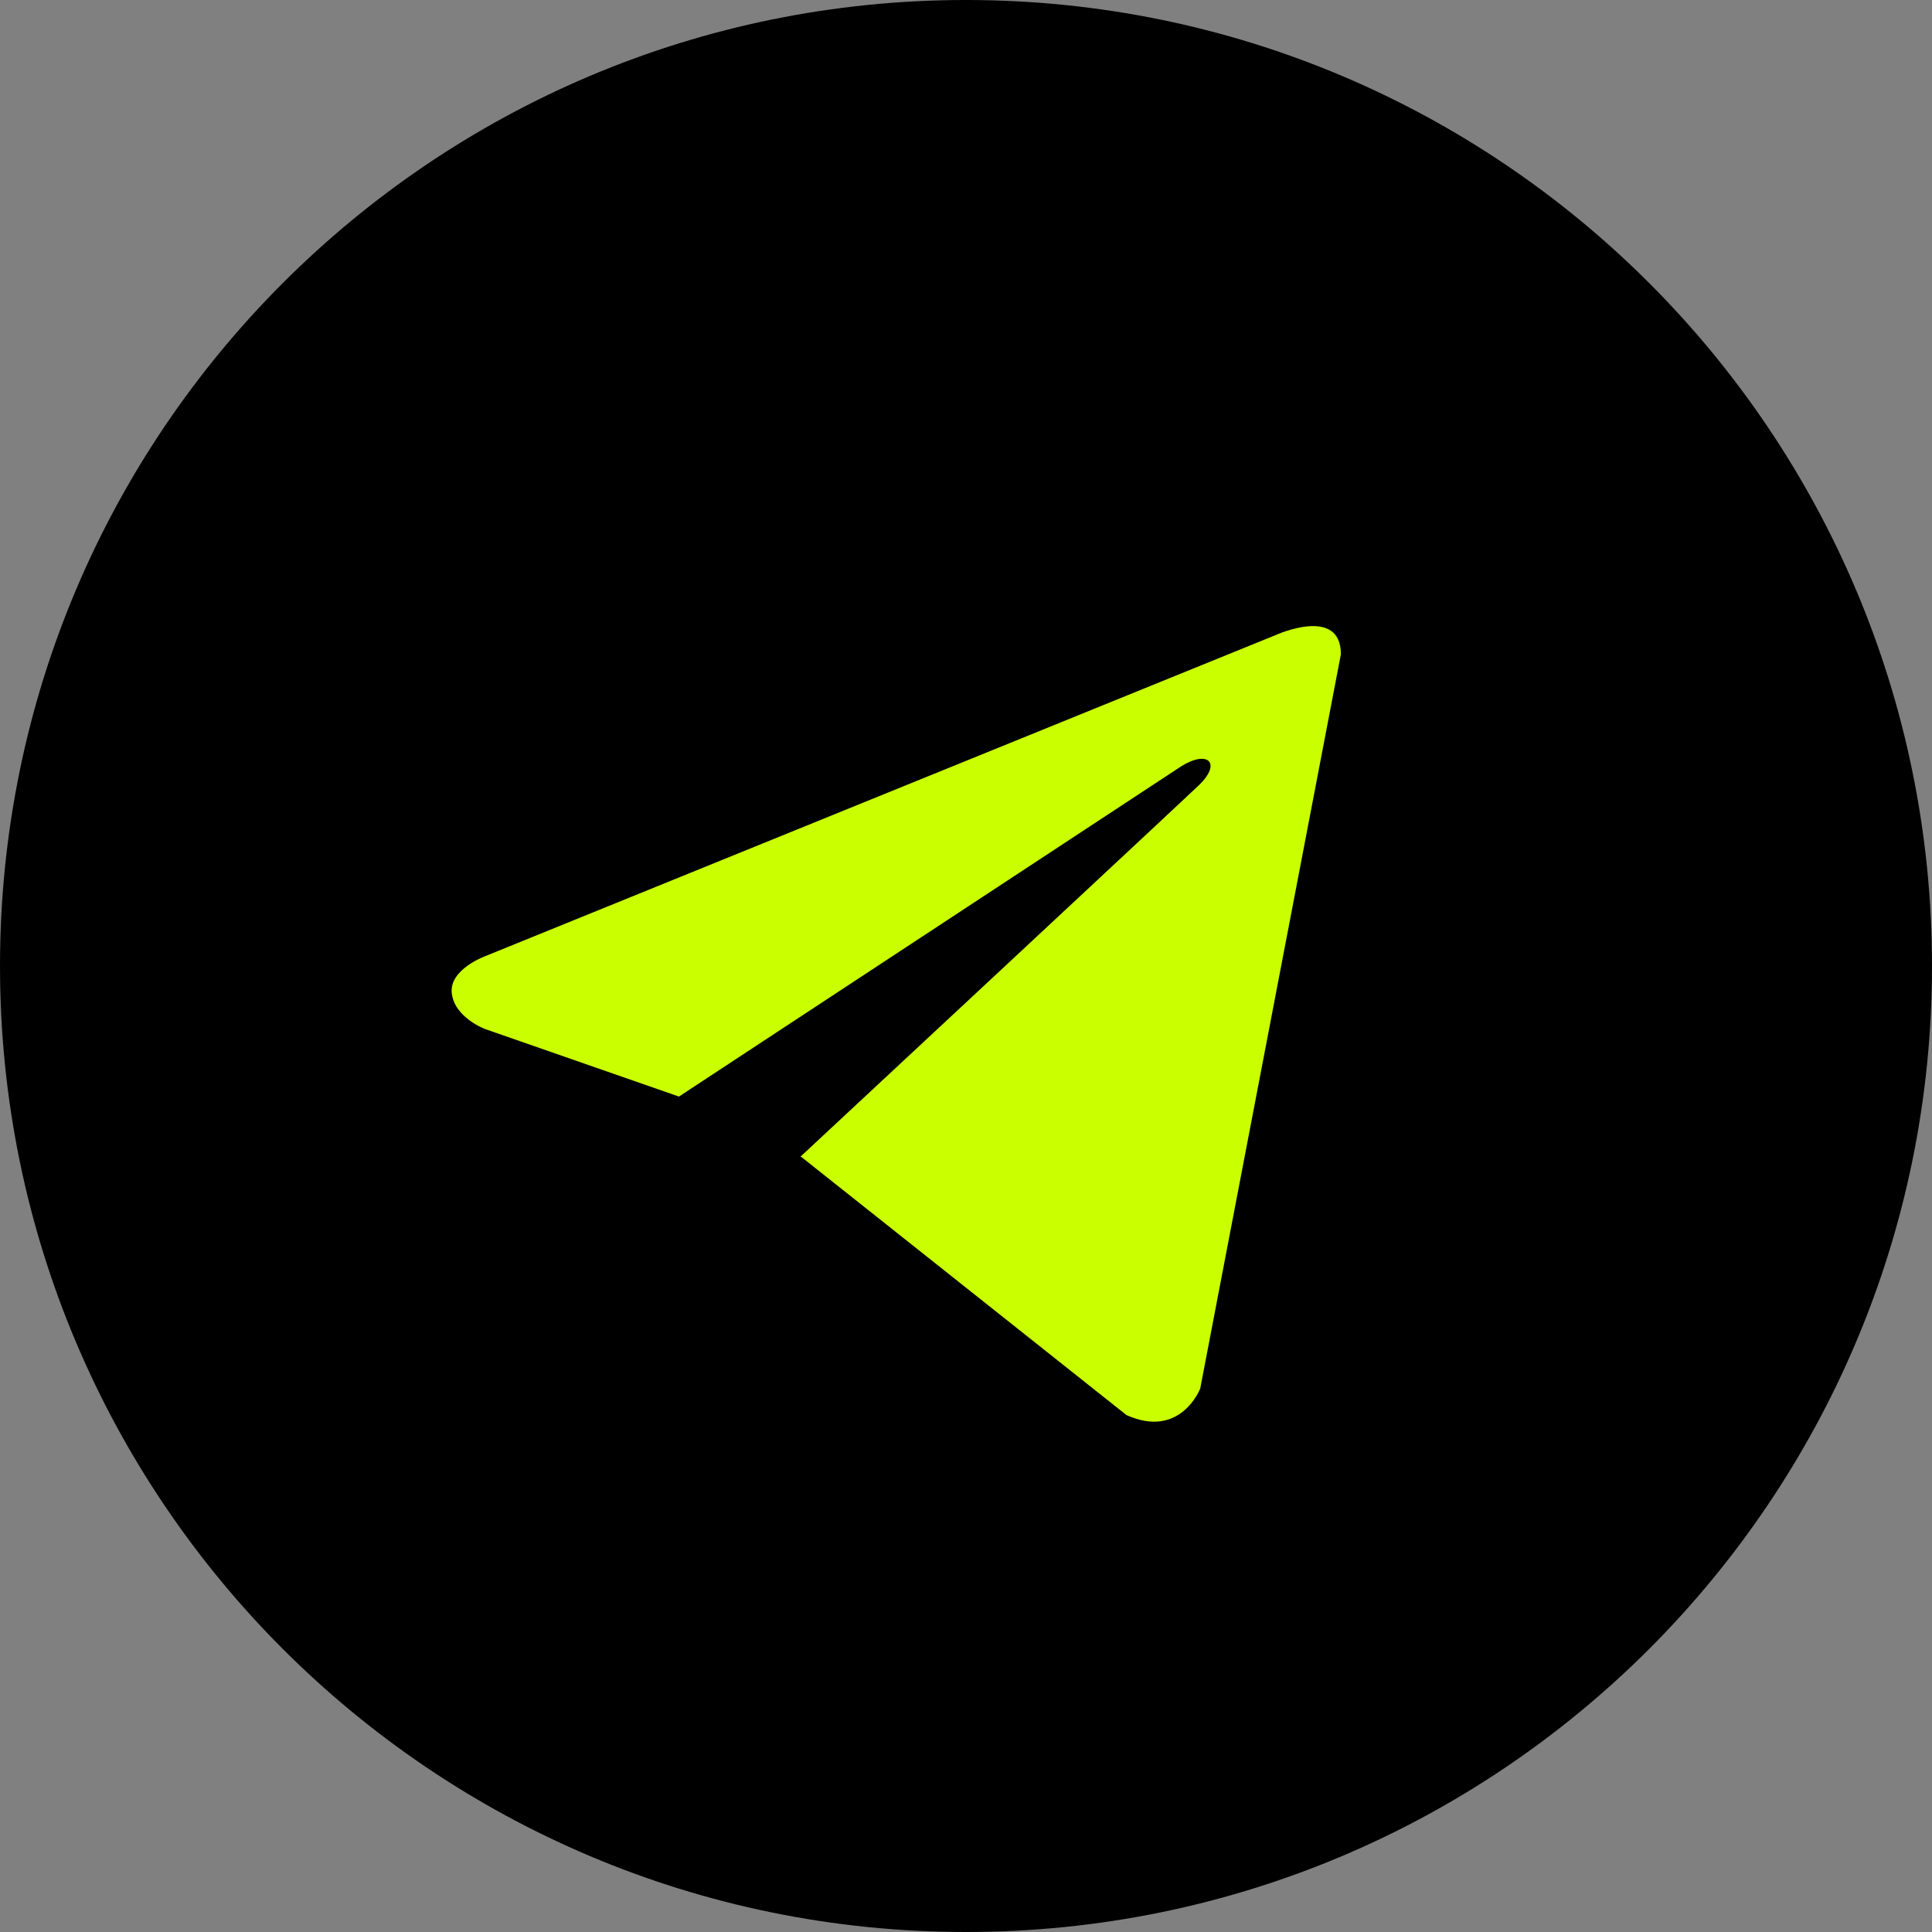
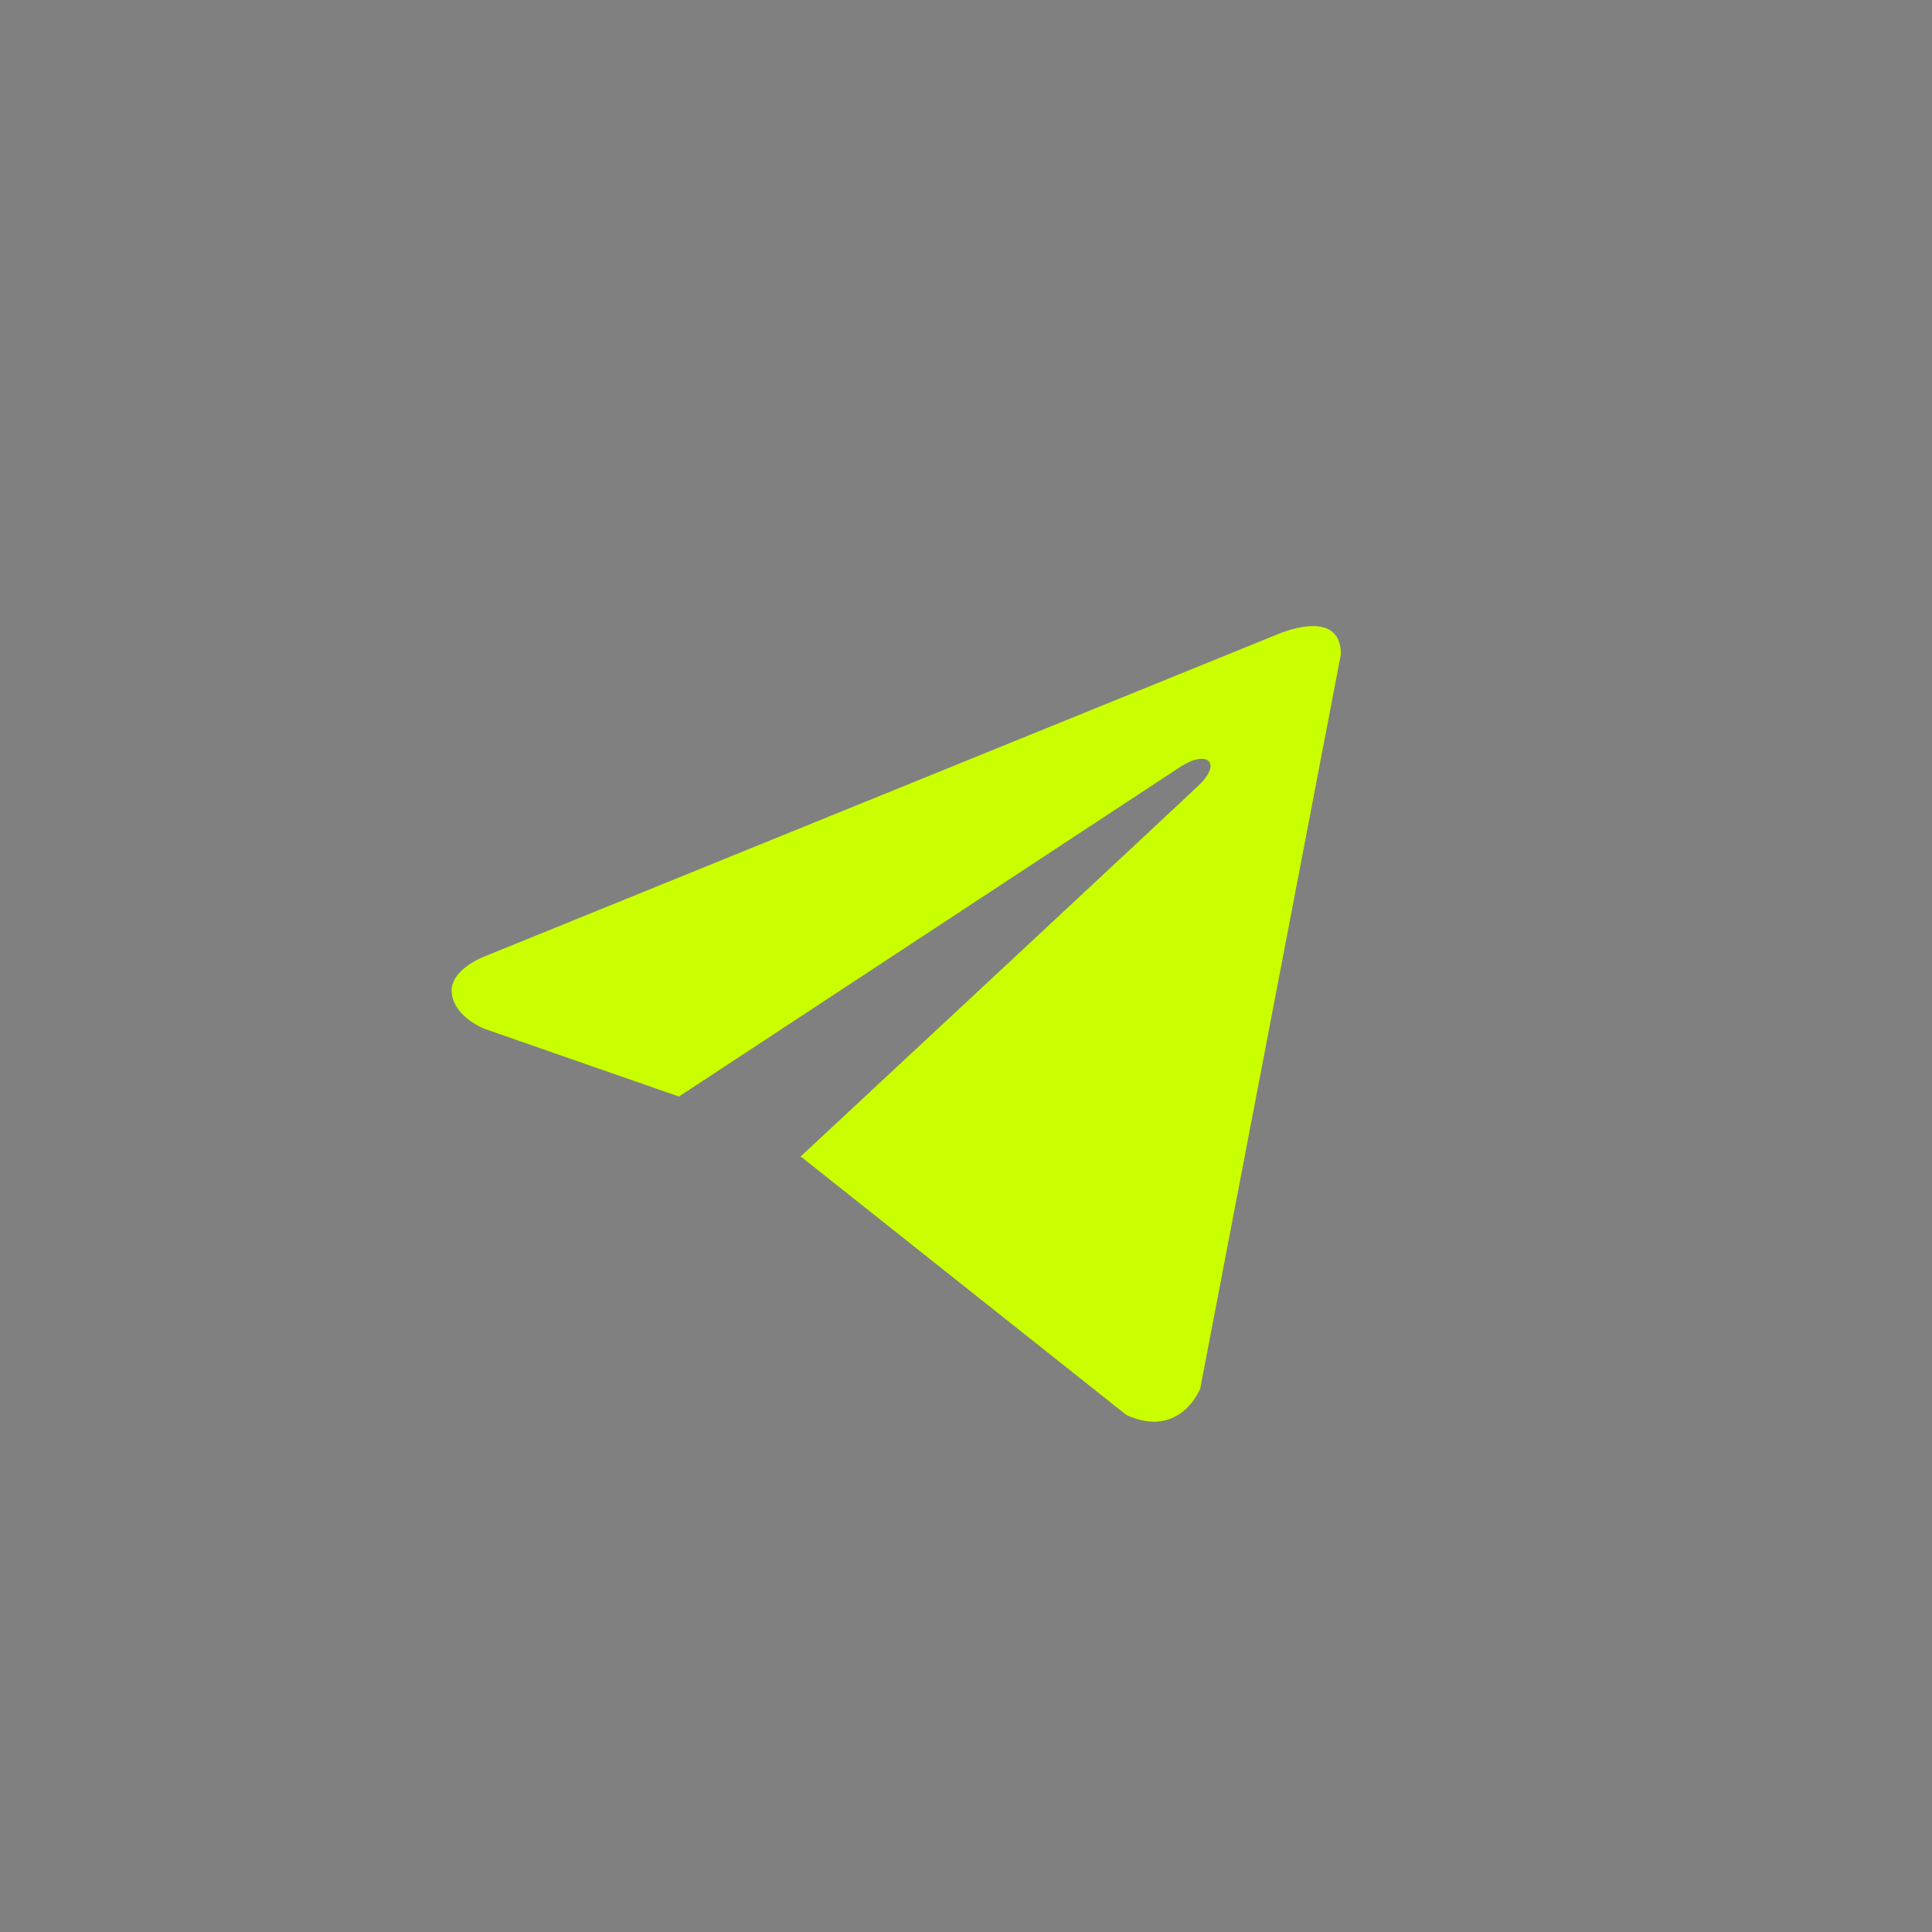
<svg xmlns="http://www.w3.org/2000/svg" width="26" height="26" viewBox="0 0 26 26" fill="none">
  <rect x="0" y="0" width="26" height="26" fill="#808080" stroke="none" />
-   <path d="M13 26C5.82 26 0 20.18 0 13C0 5.82 5.82 0 13 0C20.18 0 26 5.82 26 13C26 20.18 20.18 26 13 26Z" fill="black" />
  <path d="M18.045 8.805L16.152 18.687C16.152 18.687 15.887 19.372 15.159 19.043L10.792 15.576L10.772 15.566C11.362 15.017 15.936 10.758 16.136 10.565C16.446 10.266 16.253 10.088 15.894 10.314L9.137 14.757L6.53 13.849C6.53 13.849 6.12 13.698 6.08 13.369C6.04 13.04 6.544 12.862 6.544 12.862L17.171 8.545C17.171 8.545 18.045 8.147 18.045 8.805V8.805Z" fill="#CAFF00" />
</svg>